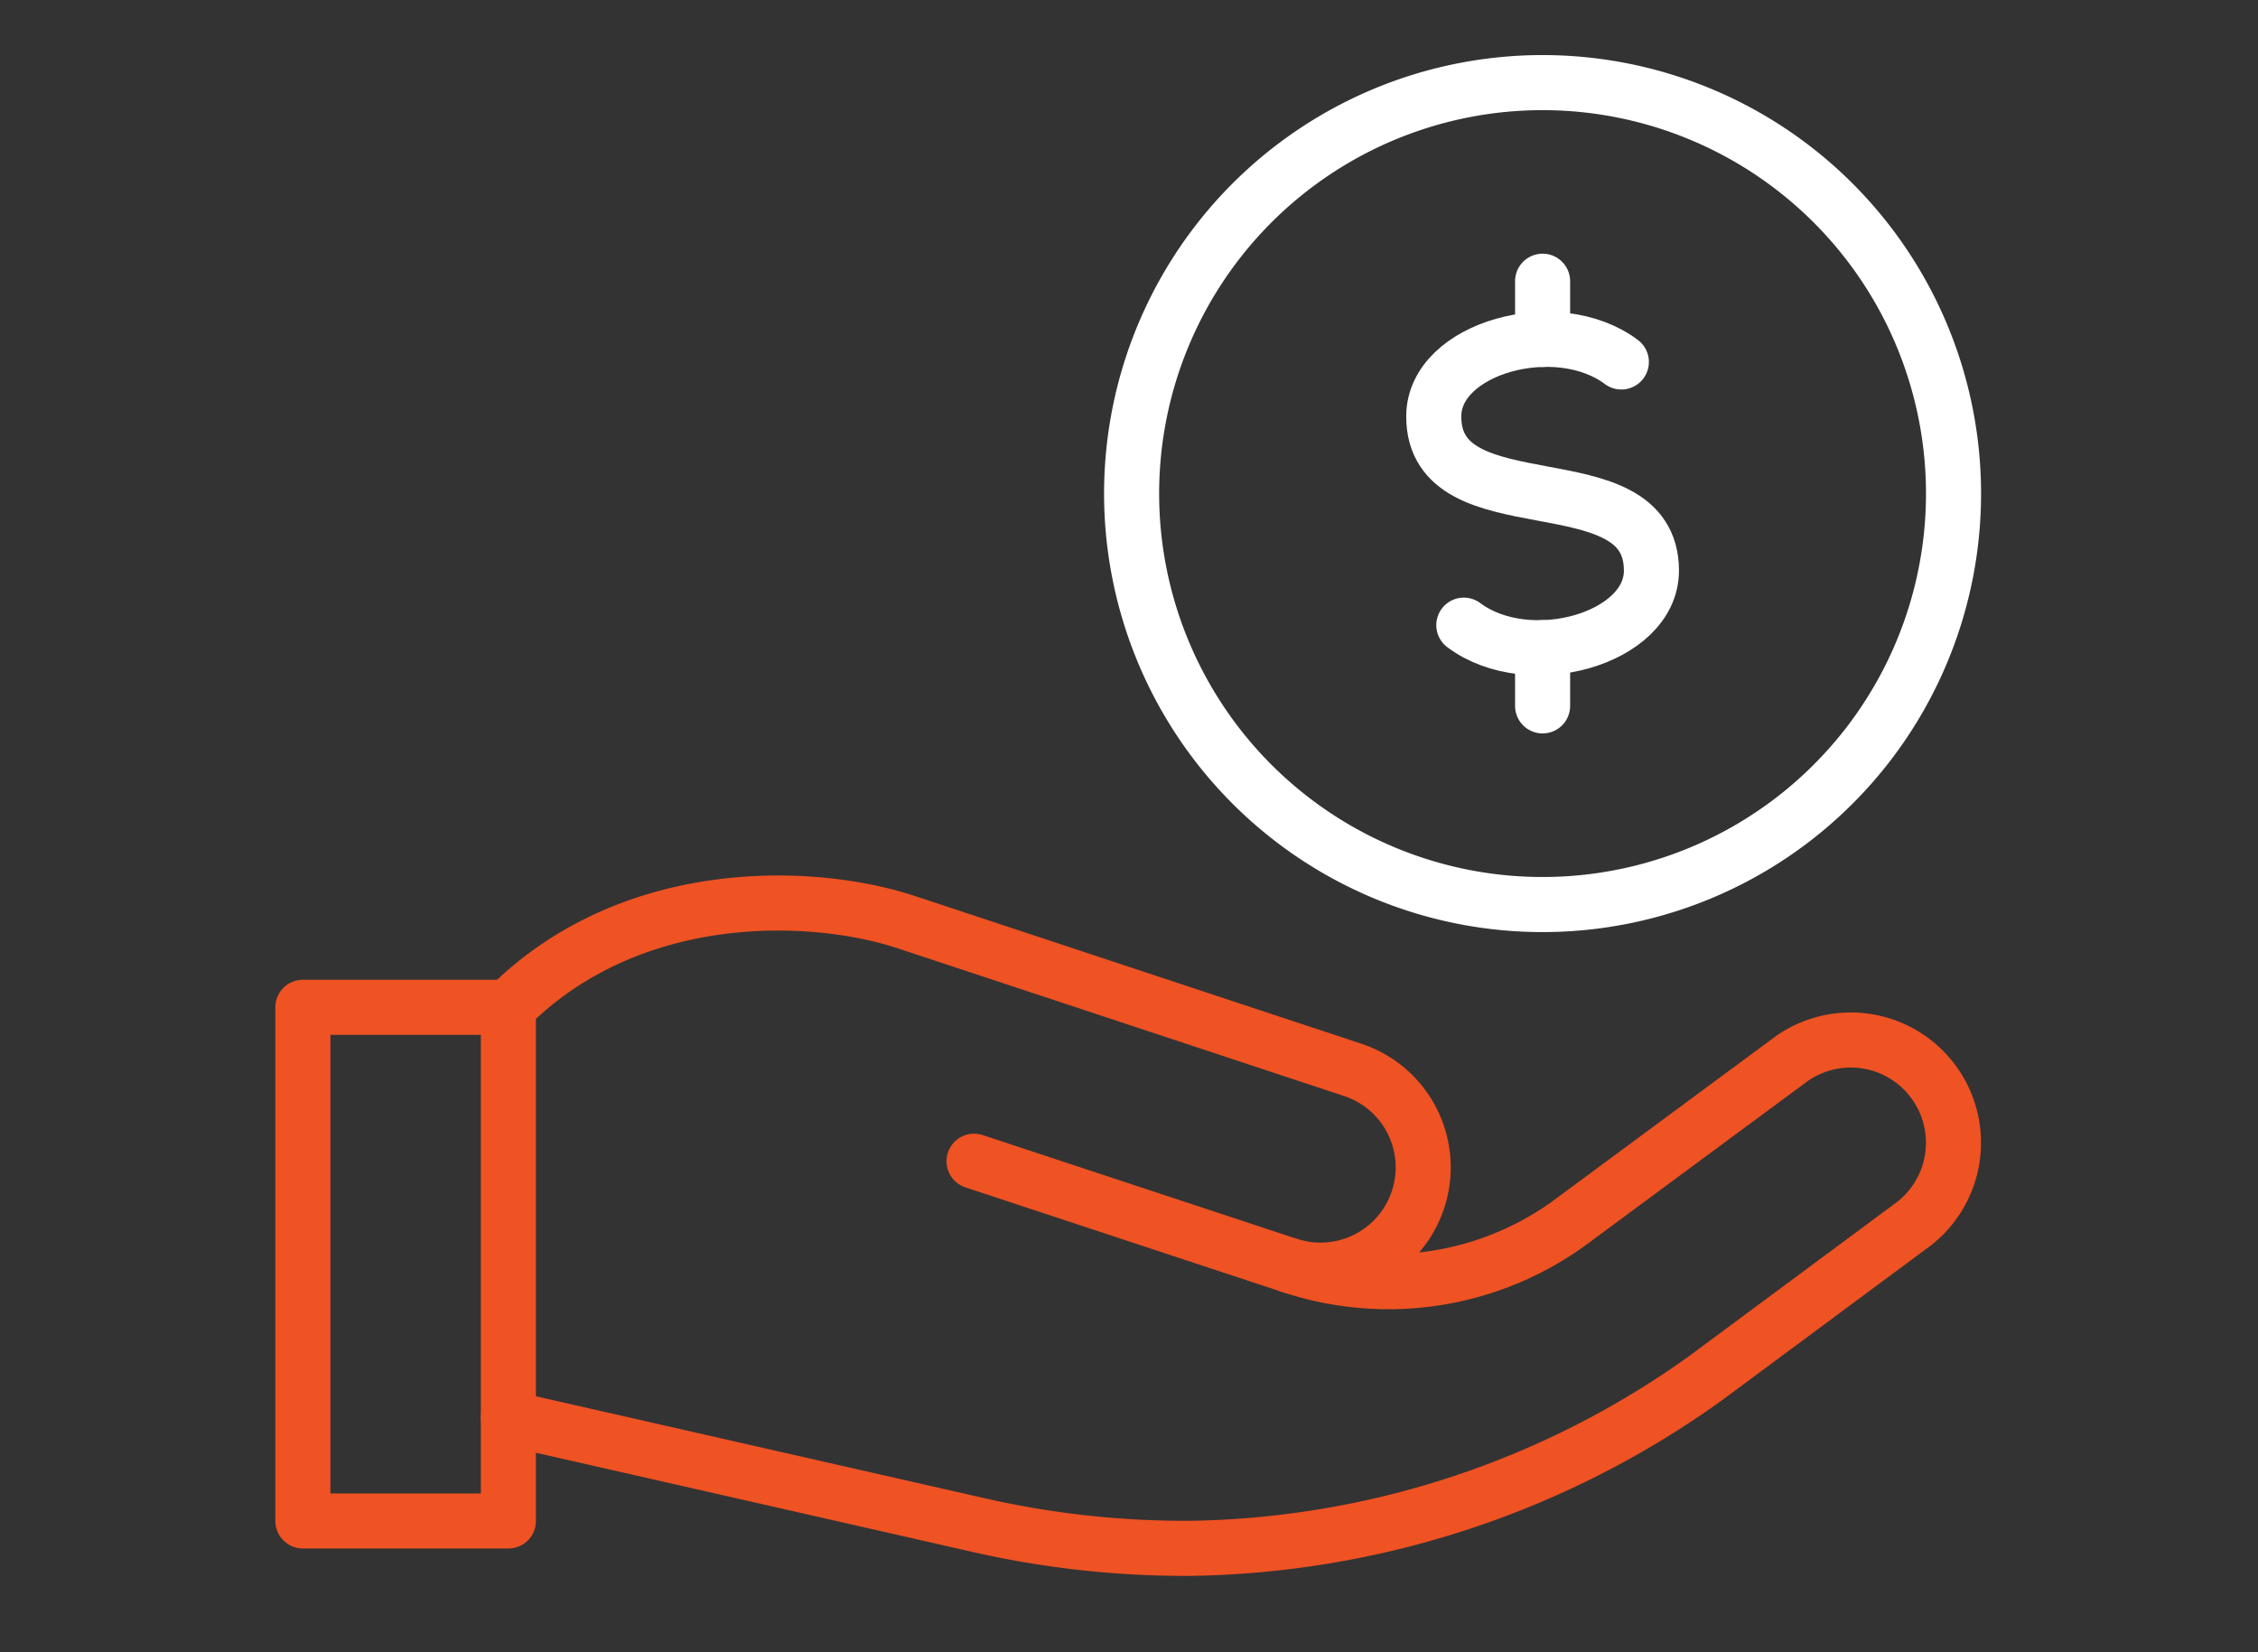
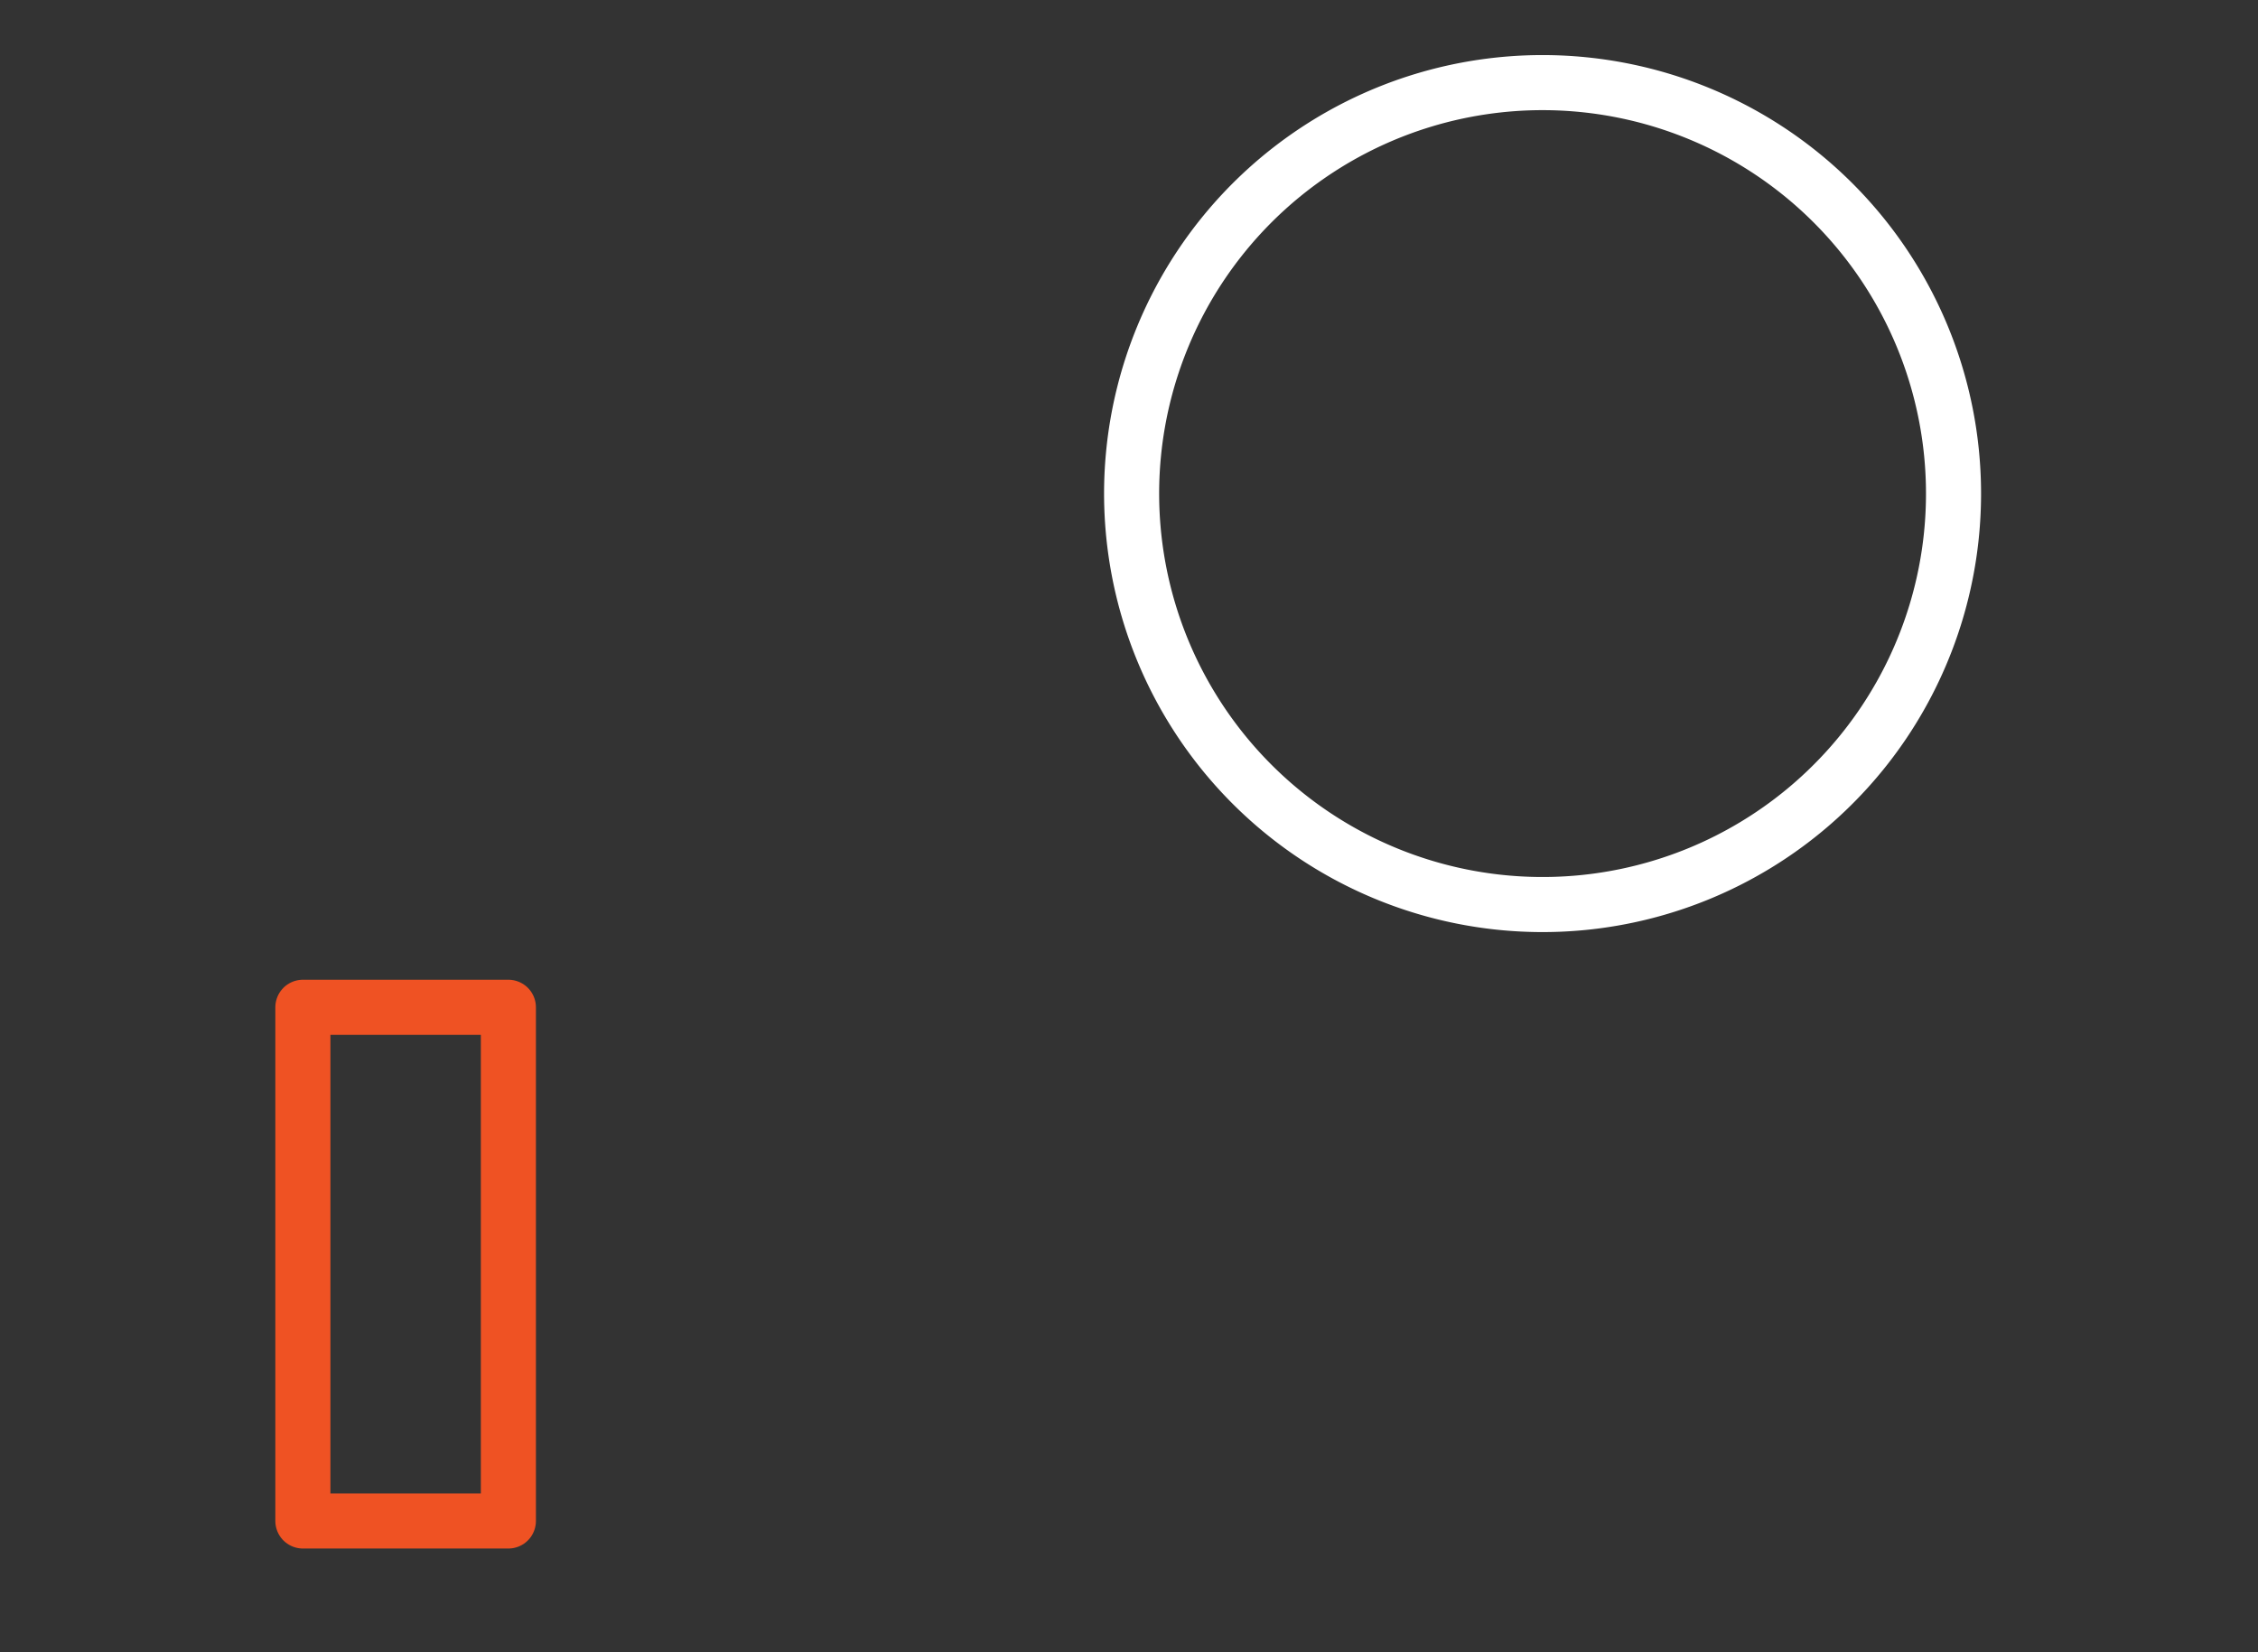
<svg xmlns="http://www.w3.org/2000/svg" width="82" height="60" viewBox="0 0 82 60">
  <rect x="0" y="0" width="82" height="60" fill="#333333" stroke="none" />
  <defs>
    <clipPath id="clip-high-quality_services_at_affordable_price">
      <rect width="82" height="60" />
    </clipPath>
  </defs>
  <g id="high-quality_services_at_affordable_price" data-name="high-quality services at affordable price" clip-path="url(#clip-high-quality_services_at_affordable_price)">
    <g id="Group_4168" data-name="Group 4168" transform="translate(-869.613 -885.221)">
      <g id="Group_3950" data-name="Group 3950" transform="translate(880.612 918.014)">
-         <path id="Path_2400" data-name="Path 2400" d="M54.782,109.727a3.731,3.731,0,0,0,2.362-7.078L40.933,97.285c-3.454-1.153-10.045-1.372-14.493,3.076" transform="translate(-18.978 -96.577)" fill="none" stroke="#ef5223" stroke-linecap="round" stroke-linejoin="round" stroke-width="2" />
        <rect id="Rectangle_956" data-name="Rectangle 956" width="7.463" height="18.654" transform="translate(0 3.786)" fill="none" stroke="#ef5223" stroke-linecap="round" stroke-linejoin="round" stroke-width="2" />
-         <path id="Path_2401" data-name="Path 2401" d="M26.44,125.933l16.912,3.843a33.892,33.892,0,0,0,7.842.882,32.905,32.905,0,0,0,18.714-6.173l7.45-5.521a3.73,3.73,0,0,0-4.336-6.071l-8.119,6A11.2,11.2,0,0,1,54.858,120.4l-11.506-3.8" transform="translate(-18.978 -107.224)" fill="none" stroke="#ef5223" stroke-linecap="round" stroke-linejoin="round" stroke-width="2" />
      </g>
      <g id="Group_3949" data-name="Group 3949" transform="translate(910.708 888.222)">
-         <path id="Path_2402" data-name="Path 2402" d="M133.082,42.664c2.34,1.754,6.813.509,6.813-1.98,0-4.129-7.905-1.468-7.905-5.6,0-2.5,4.48-3.729,6.813-1.977" transform="translate(-121.018 -22.963)" fill="none" stroke="#fff" stroke-linecap="round" stroke-linejoin="round" stroke-width="2" />
-         <line id="Line_82" data-name="Line 82" y1="2.114" transform="translate(14.925 20.519)" fill="none" stroke="#fff" stroke-linecap="round" stroke-linejoin="round" stroke-width="2" />
-         <line id="Line_83" data-name="Line 83" y1="2.114" transform="translate(14.925 7.211)" fill="none" stroke="#fff" stroke-linecap="round" stroke-linejoin="round" stroke-width="2" />
        <path id="Path_2403" data-name="Path 2403" d="M127.378,17.923A14.924,14.924,0,1,1,112.456,3,14.926,14.926,0,0,1,127.378,17.923Z" transform="translate(-97.53 -3.001)" fill="none" stroke="#fff" stroke-linecap="round" stroke-linejoin="round" stroke-width="2" />
      </g>
    </g>
  </g>
</svg>